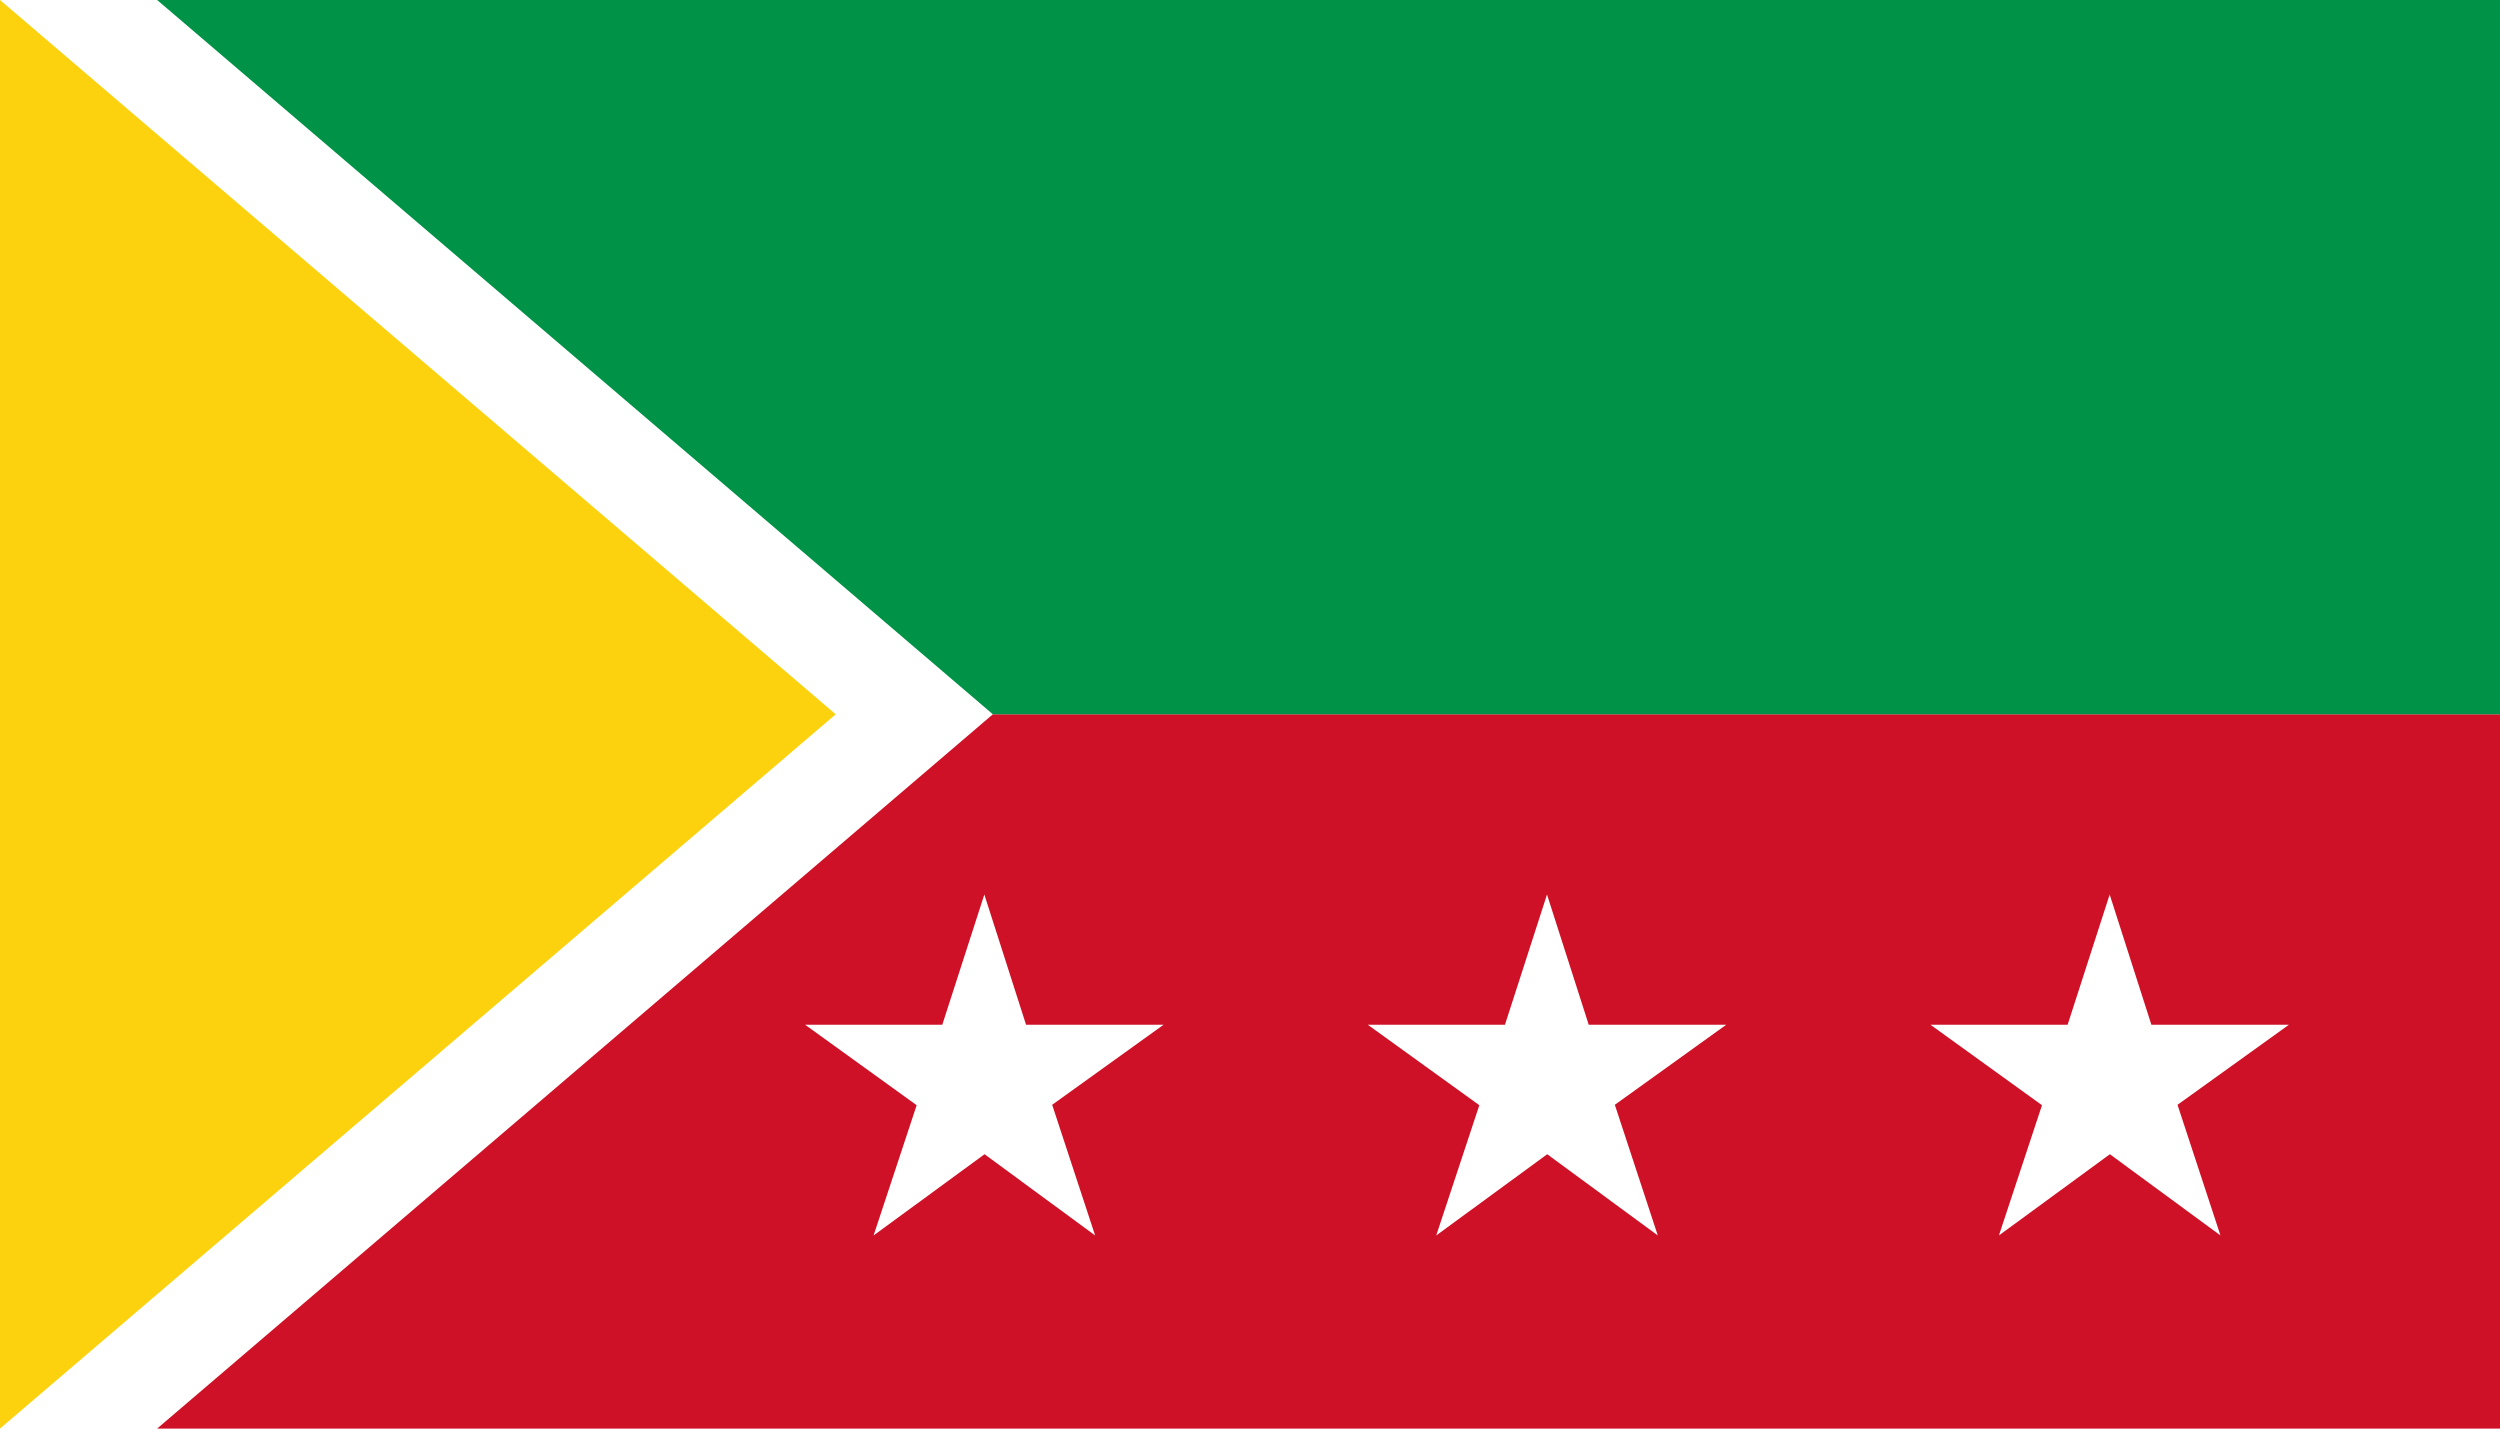
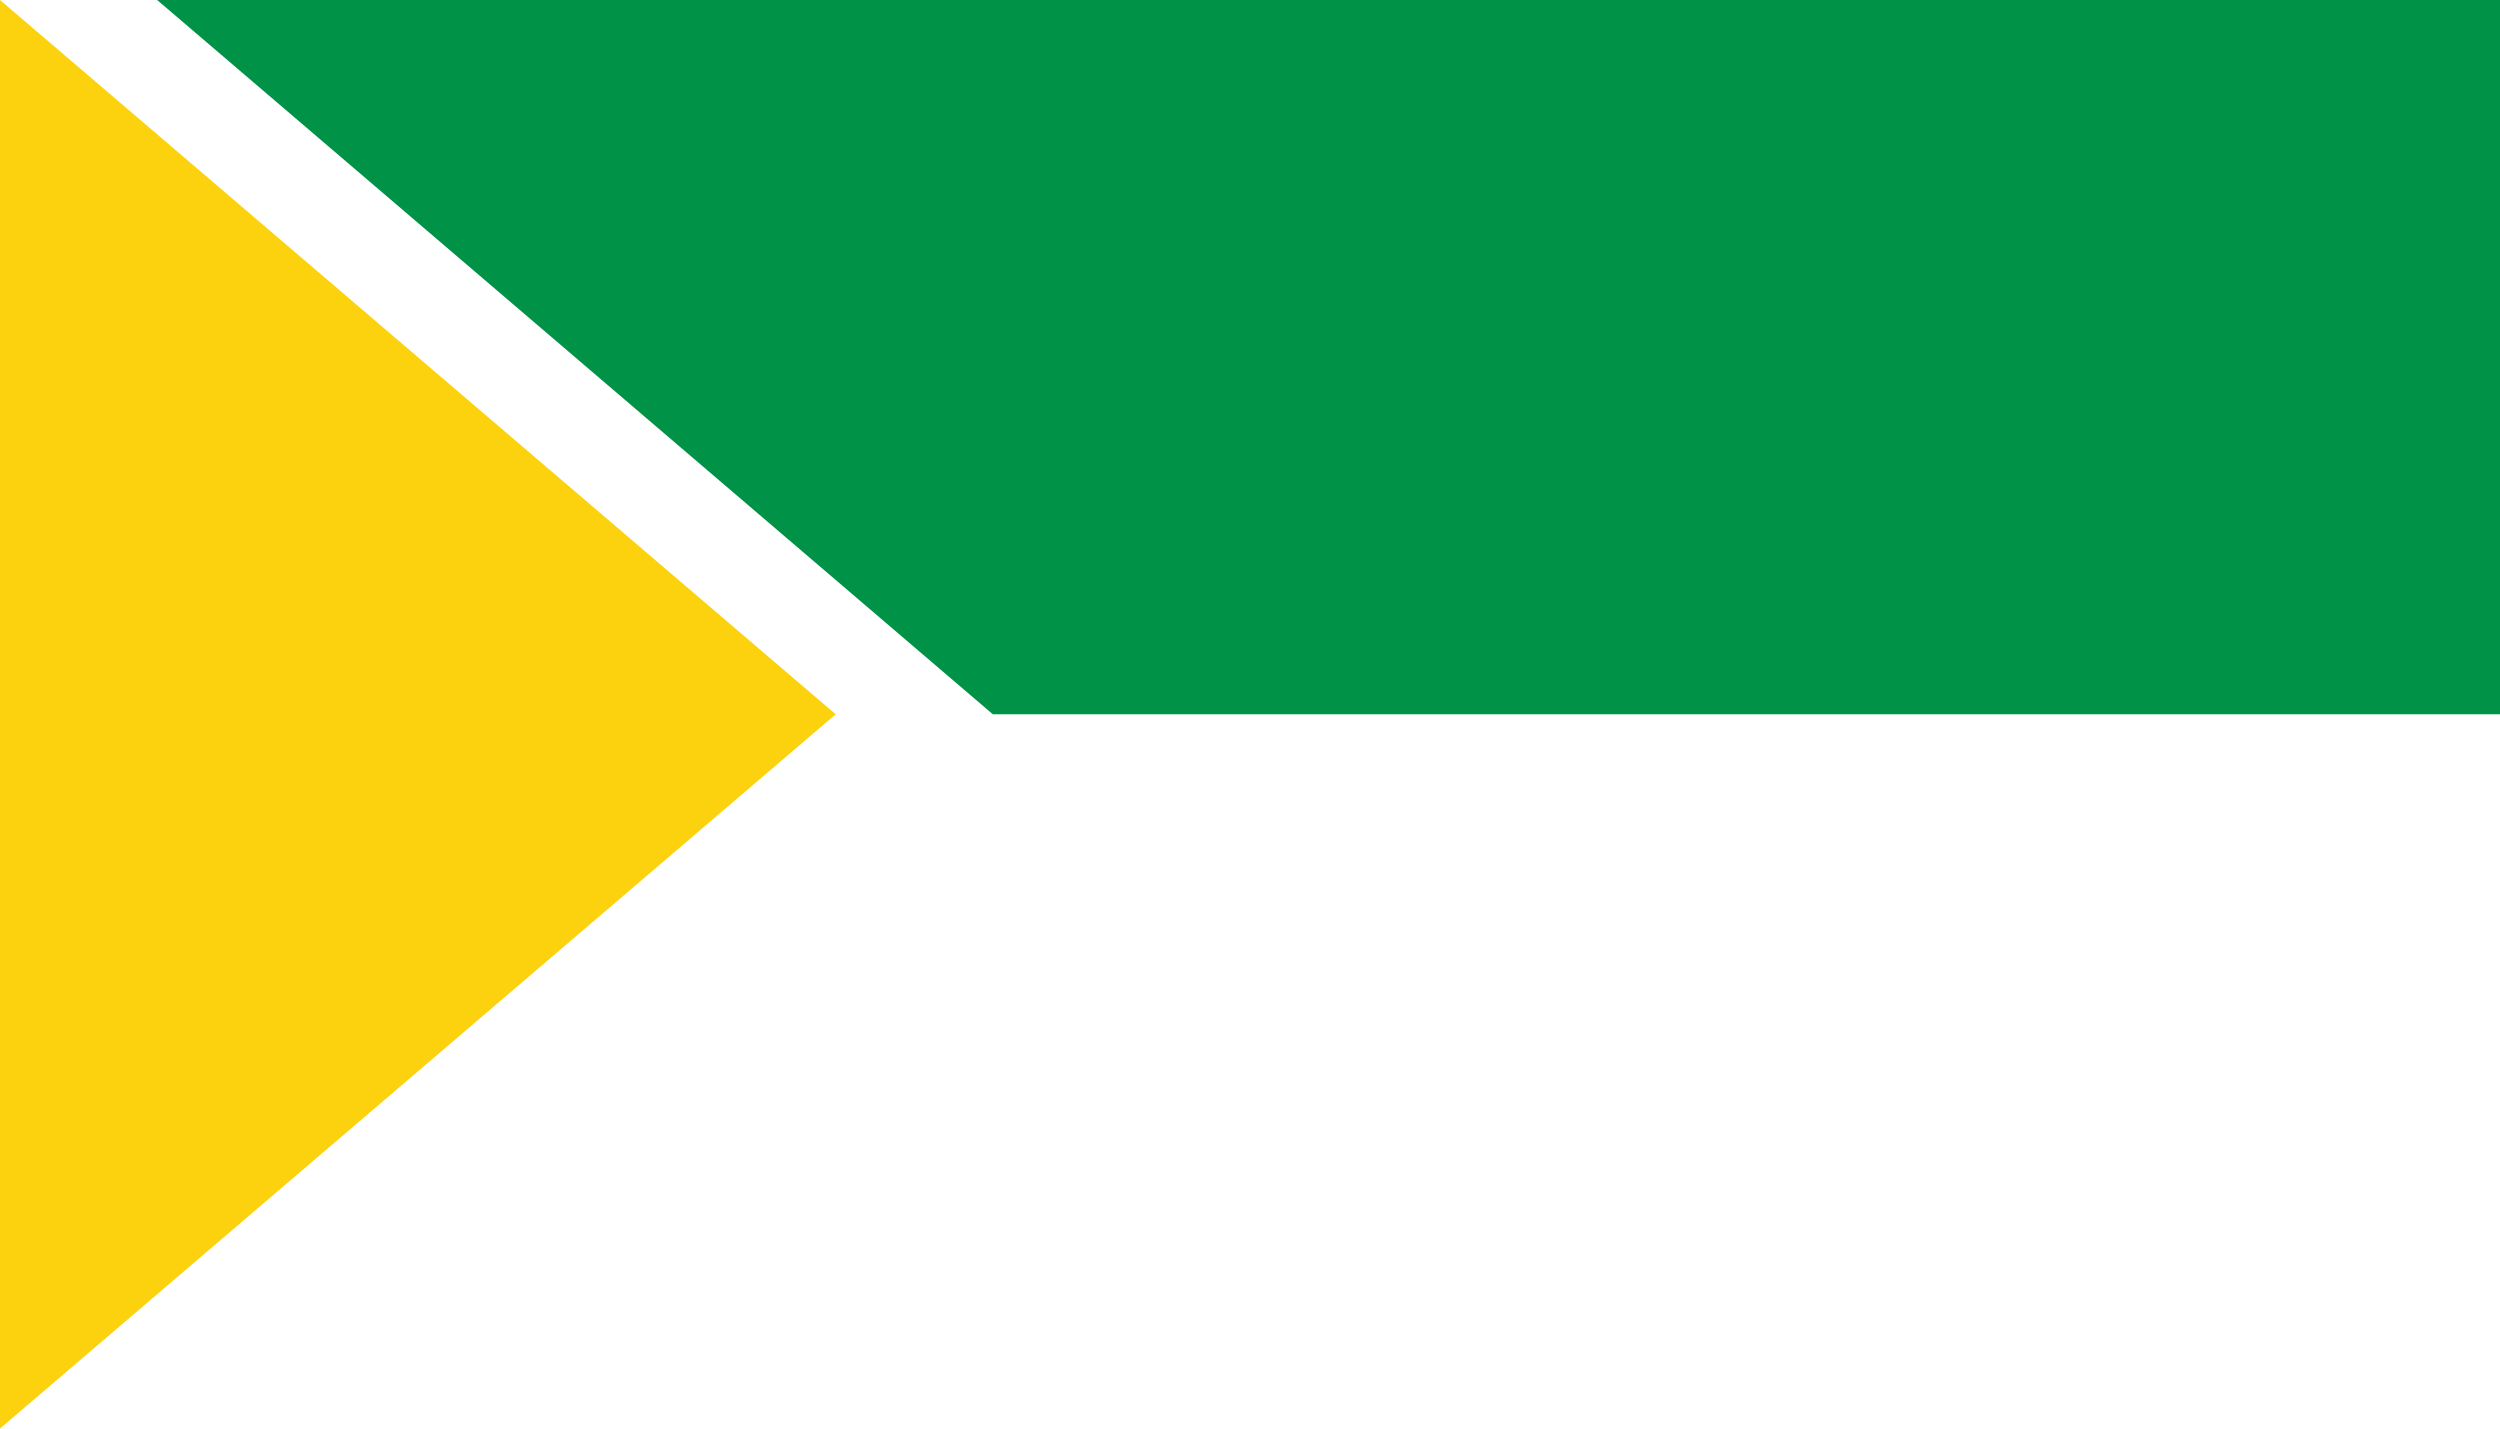
<svg xmlns="http://www.w3.org/2000/svg" version="1.1" id="Bandera_x5F_de_x5F_Paquisha" x="0px" y="0px" width="350px" height="200px" viewBox="0 0 350 200" enable-background="new 0 0 350 200" xml:space="preserve">
-   <rect id="White" fill="#FFFFFF" width="350" height="200" />
  <path id="Yellow" fill="#FCD20E" d="M0,0v200l117-100L0,0z" />
-   <path id="Red" fill="#CE1126" d="M22,200h328V100H139l0,0L22,200z" />
  <path id="Green" fill="#009246" d="M139,100h211V0.002L22,0L139,100z" />
-   <path id="Star1" fill="#FFFFFF" d="M153.316,172.962l-15.479-11.37l-15.535,11.37l6.029-18.233l-15.615-11.266h19.205l5.886-18.229  l5.84,18.229H162.9l-15.596,11.209L153.316,172.962z" />
  <path id="Star2" fill="#FFFFFF" d="M232.09,172.962l-15.479-11.37l-15.539,11.37l6.033-18.233l-15.617-11.266h19.205l5.887-18.229  l5.84,18.229h19.252l-15.596,11.209L232.09,172.962z" />
-   <path id="Star3" fill="#FFFFFF" d="M310.863,172.962l-15.48-11.37l-15.535,11.37l6.031-18.233l-15.615-11.266h19.203l5.887-18.229  l5.84,18.229h19.255l-15.597,11.209L310.863,172.962z" />
</svg>